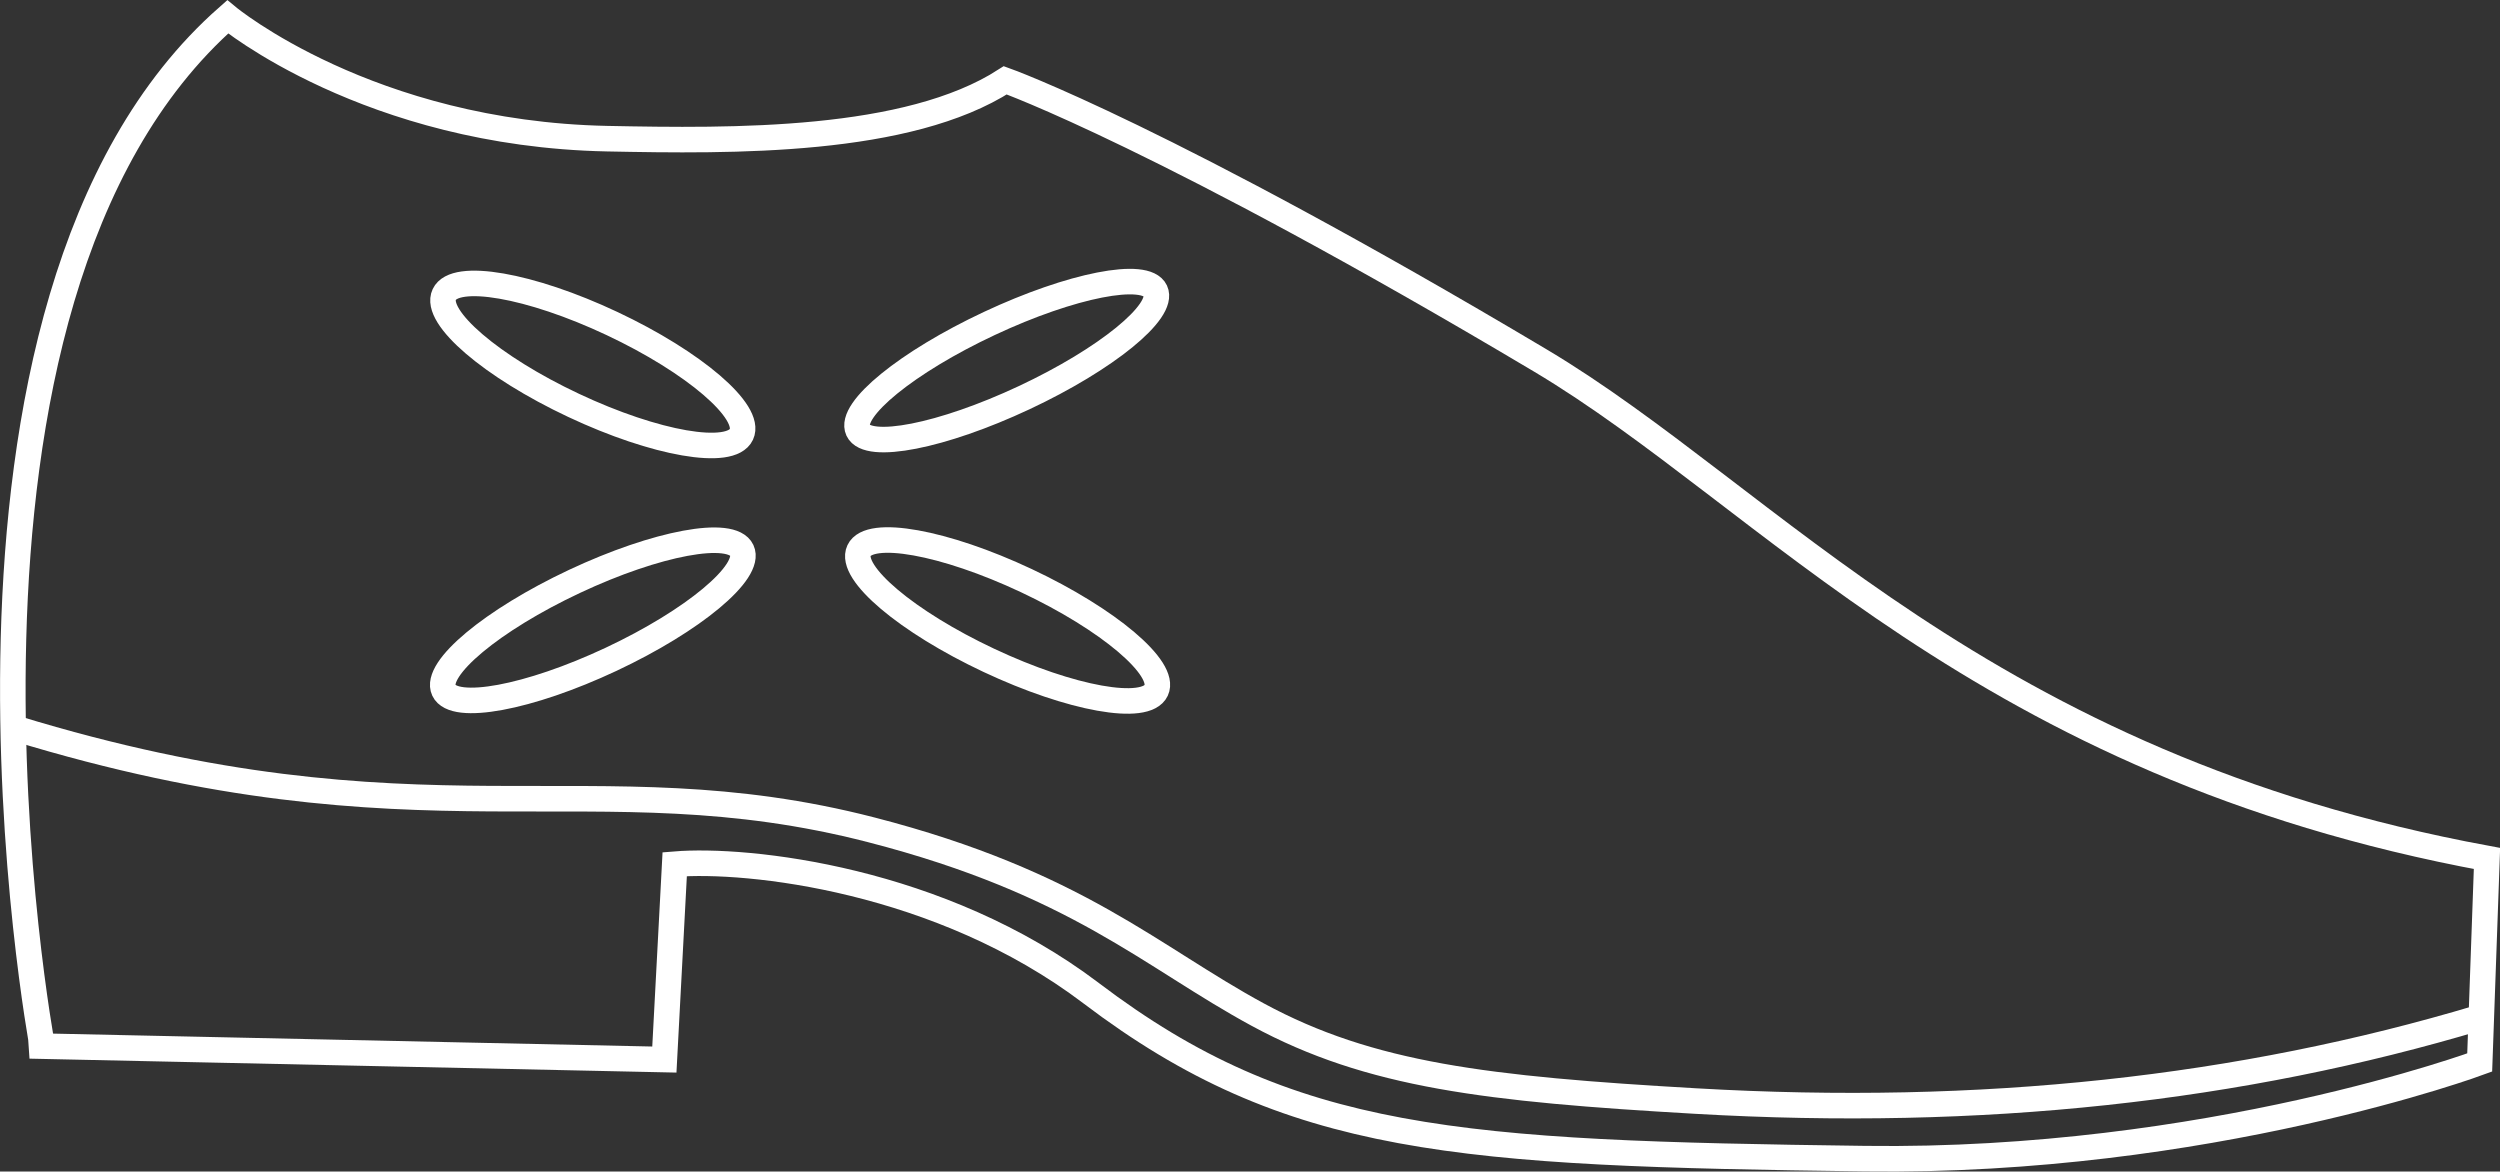
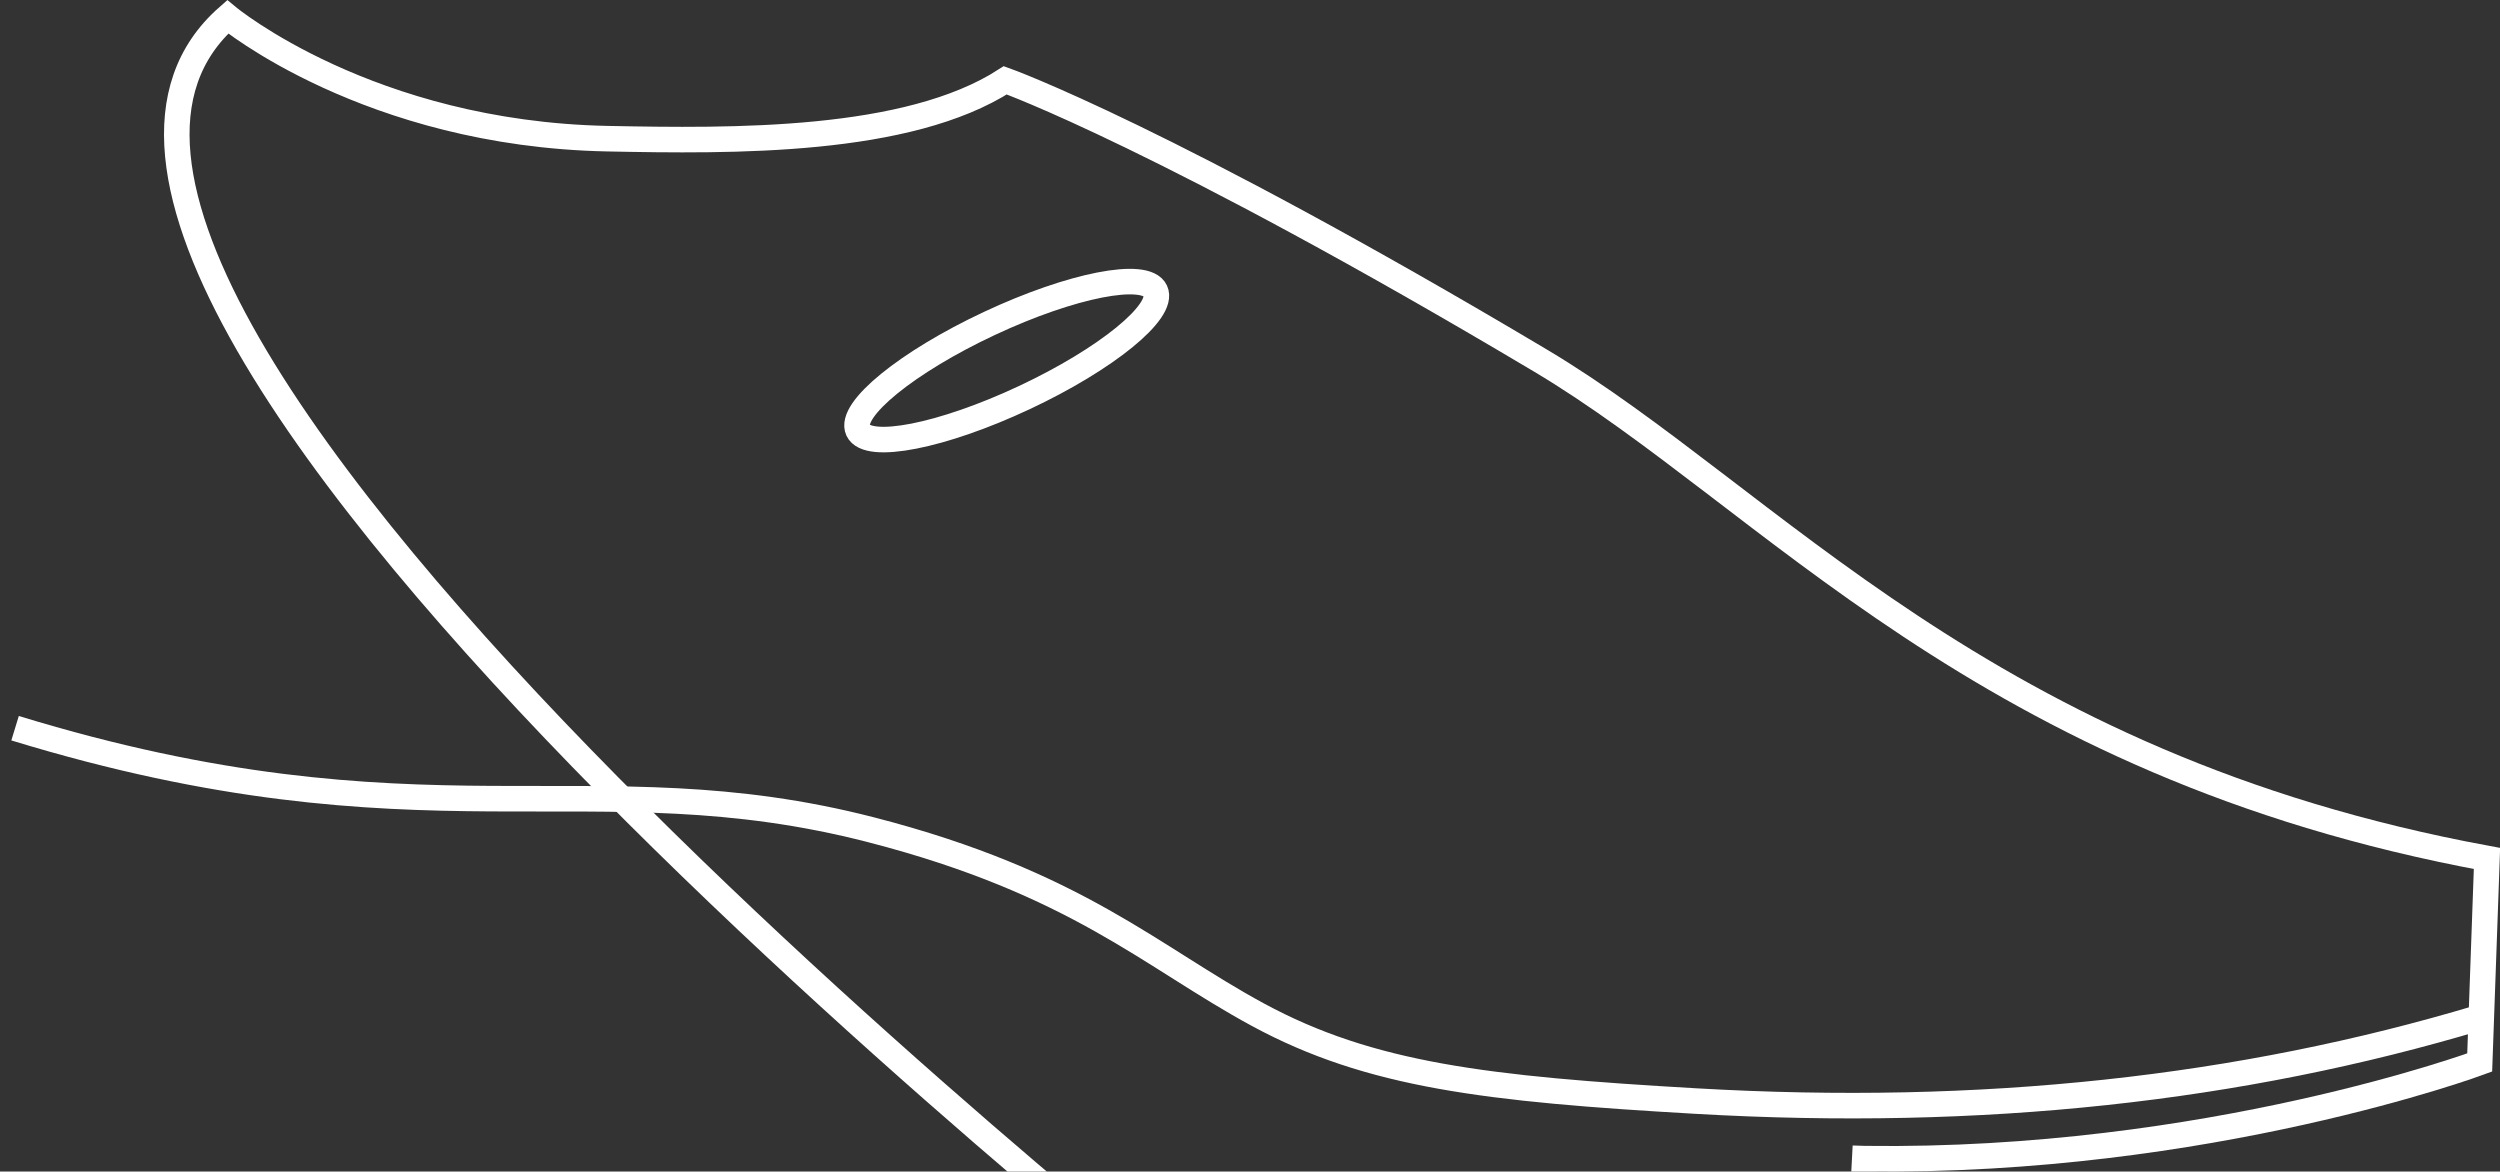
<svg xmlns="http://www.w3.org/2000/svg" id="Layer_1" viewBox="0 0 195.79 91.75">
  <rect x="0" y="0" width="195.79" height="91.75" fill="#333333" stroke="none" />
  <defs>
    <style>.cls-1{fill:none;stroke:#fff;stroke-miterlimit:10;stroke-width:2px;}</style>
  </defs>
-   <ellipse class="cls-1" cx="46.43" cy="48.58" rx="12.89" ry="3.37" transform="translate(-16.25 24.35) rotate(-25.16)" />
-   <ellipse class="cls-1" cx="46.43" cy="28.55" rx="3.54" ry="12.86" transform="translate(.82 58.39) rotate(-64.79)" />
-   <ellipse class="cls-1" cx="78.9" cy="48.59" rx="3.45" ry="12.86" transform="translate(1.36 99.31) rotate(-64.81)" />
  <ellipse class="cls-1" cx="78.84" cy="28.24" rx="12.86" ry="3.21" transform="translate(-4.53 36.14) rotate(-25.12)" />
-   <path class="cls-1" d="m146.04,90.74c-31.77-.42-44.98-1.12-60.59-12.96-11.83-8.97-26.91-10.57-32.61-10.1l-.81,15.3-48.72-1.05S-7.54,23.65,17.83,1.32c0,0,11.04,9.16,29.72,9.54,9.86.2,23.54.35,31.18-4.57,0,0,12.56,4.48,41.9,21.94,18,10.72,34.46,31.67,74.14,39l-.57,15.98s-21.29,7.89-48.15,7.53Z" />
+   <path class="cls-1" d="m146.04,90.74l-.81,15.3-48.72-1.05S-7.54,23.65,17.83,1.32c0,0,11.04,9.16,29.72,9.54,9.86.2,23.54.35,31.18-4.57,0,0,12.56,4.48,41.9,21.94,18,10.72,34.46,31.67,74.14,39l-.57,15.98s-21.29,7.89-48.15,7.53Z" />
  <path class="cls-1" d="m1.18,57.03c31.91,9.76,45.14,2.3,67.06,7.96,16.12,4.16,21.91,9.95,30.28,14.48,8.79,4.76,17.94,5.82,34.27,6.76,22.44,1.3,42.69-.93,61.39-6.54" />
</svg>